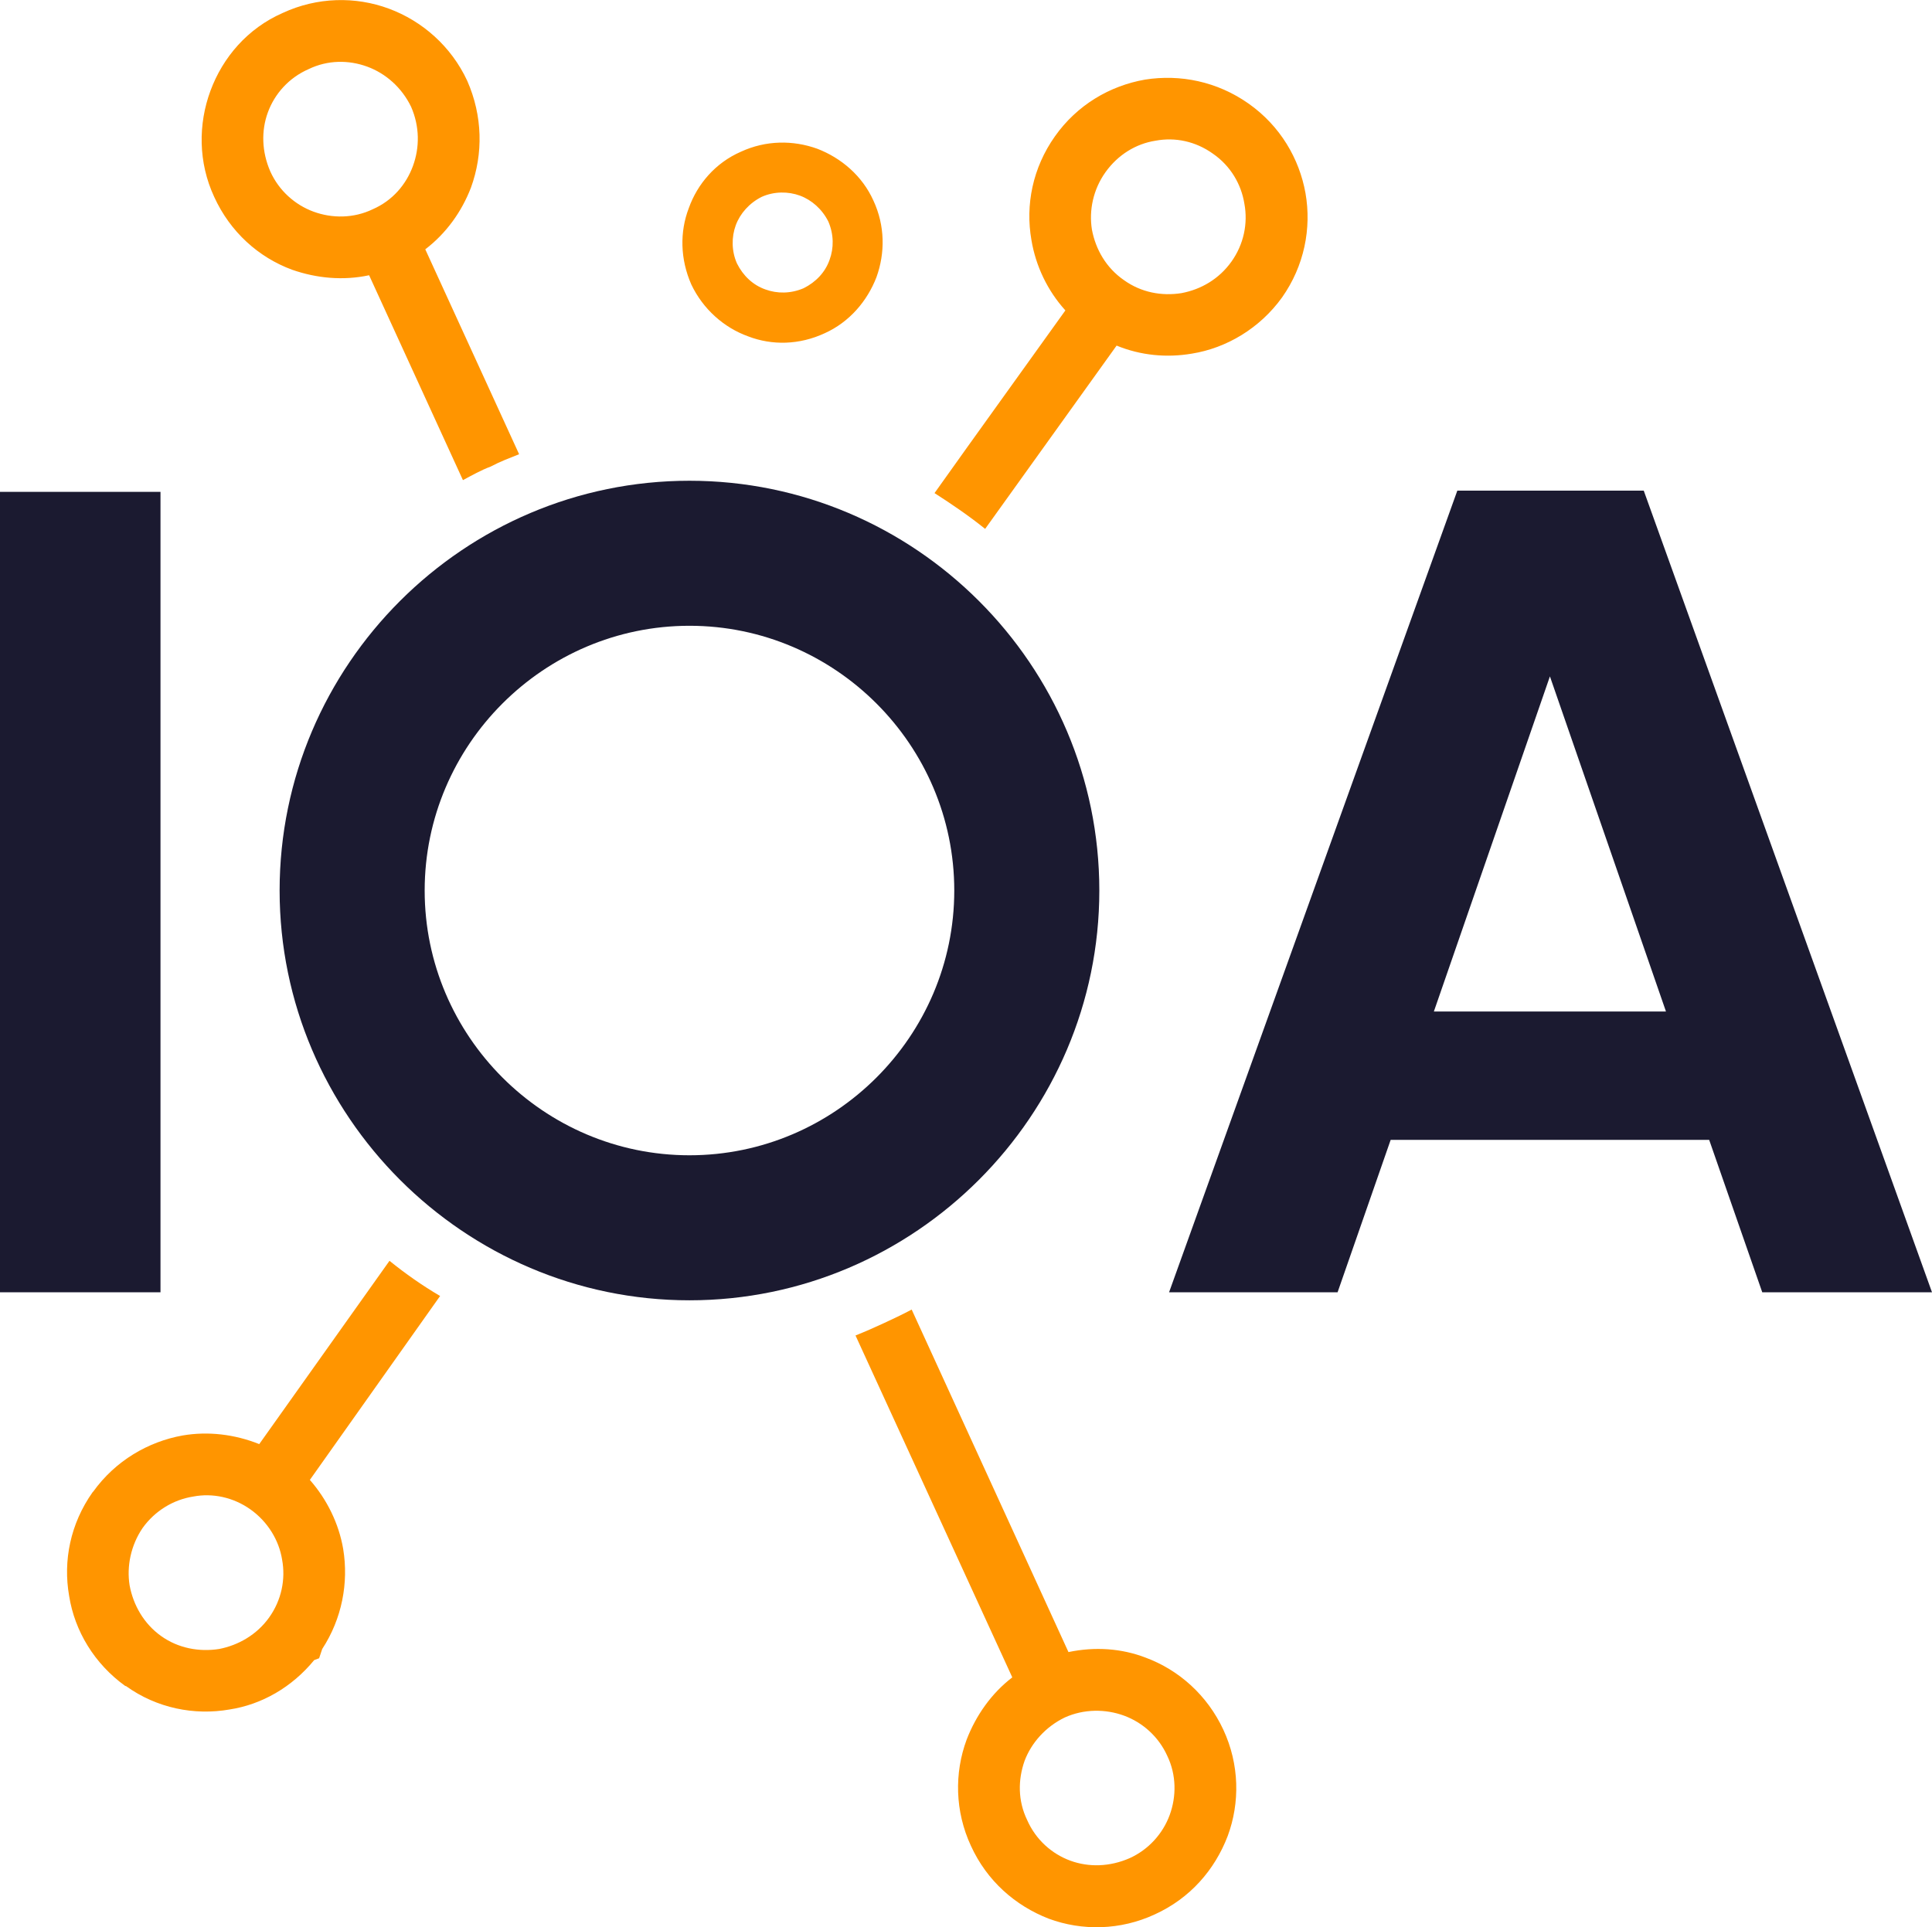
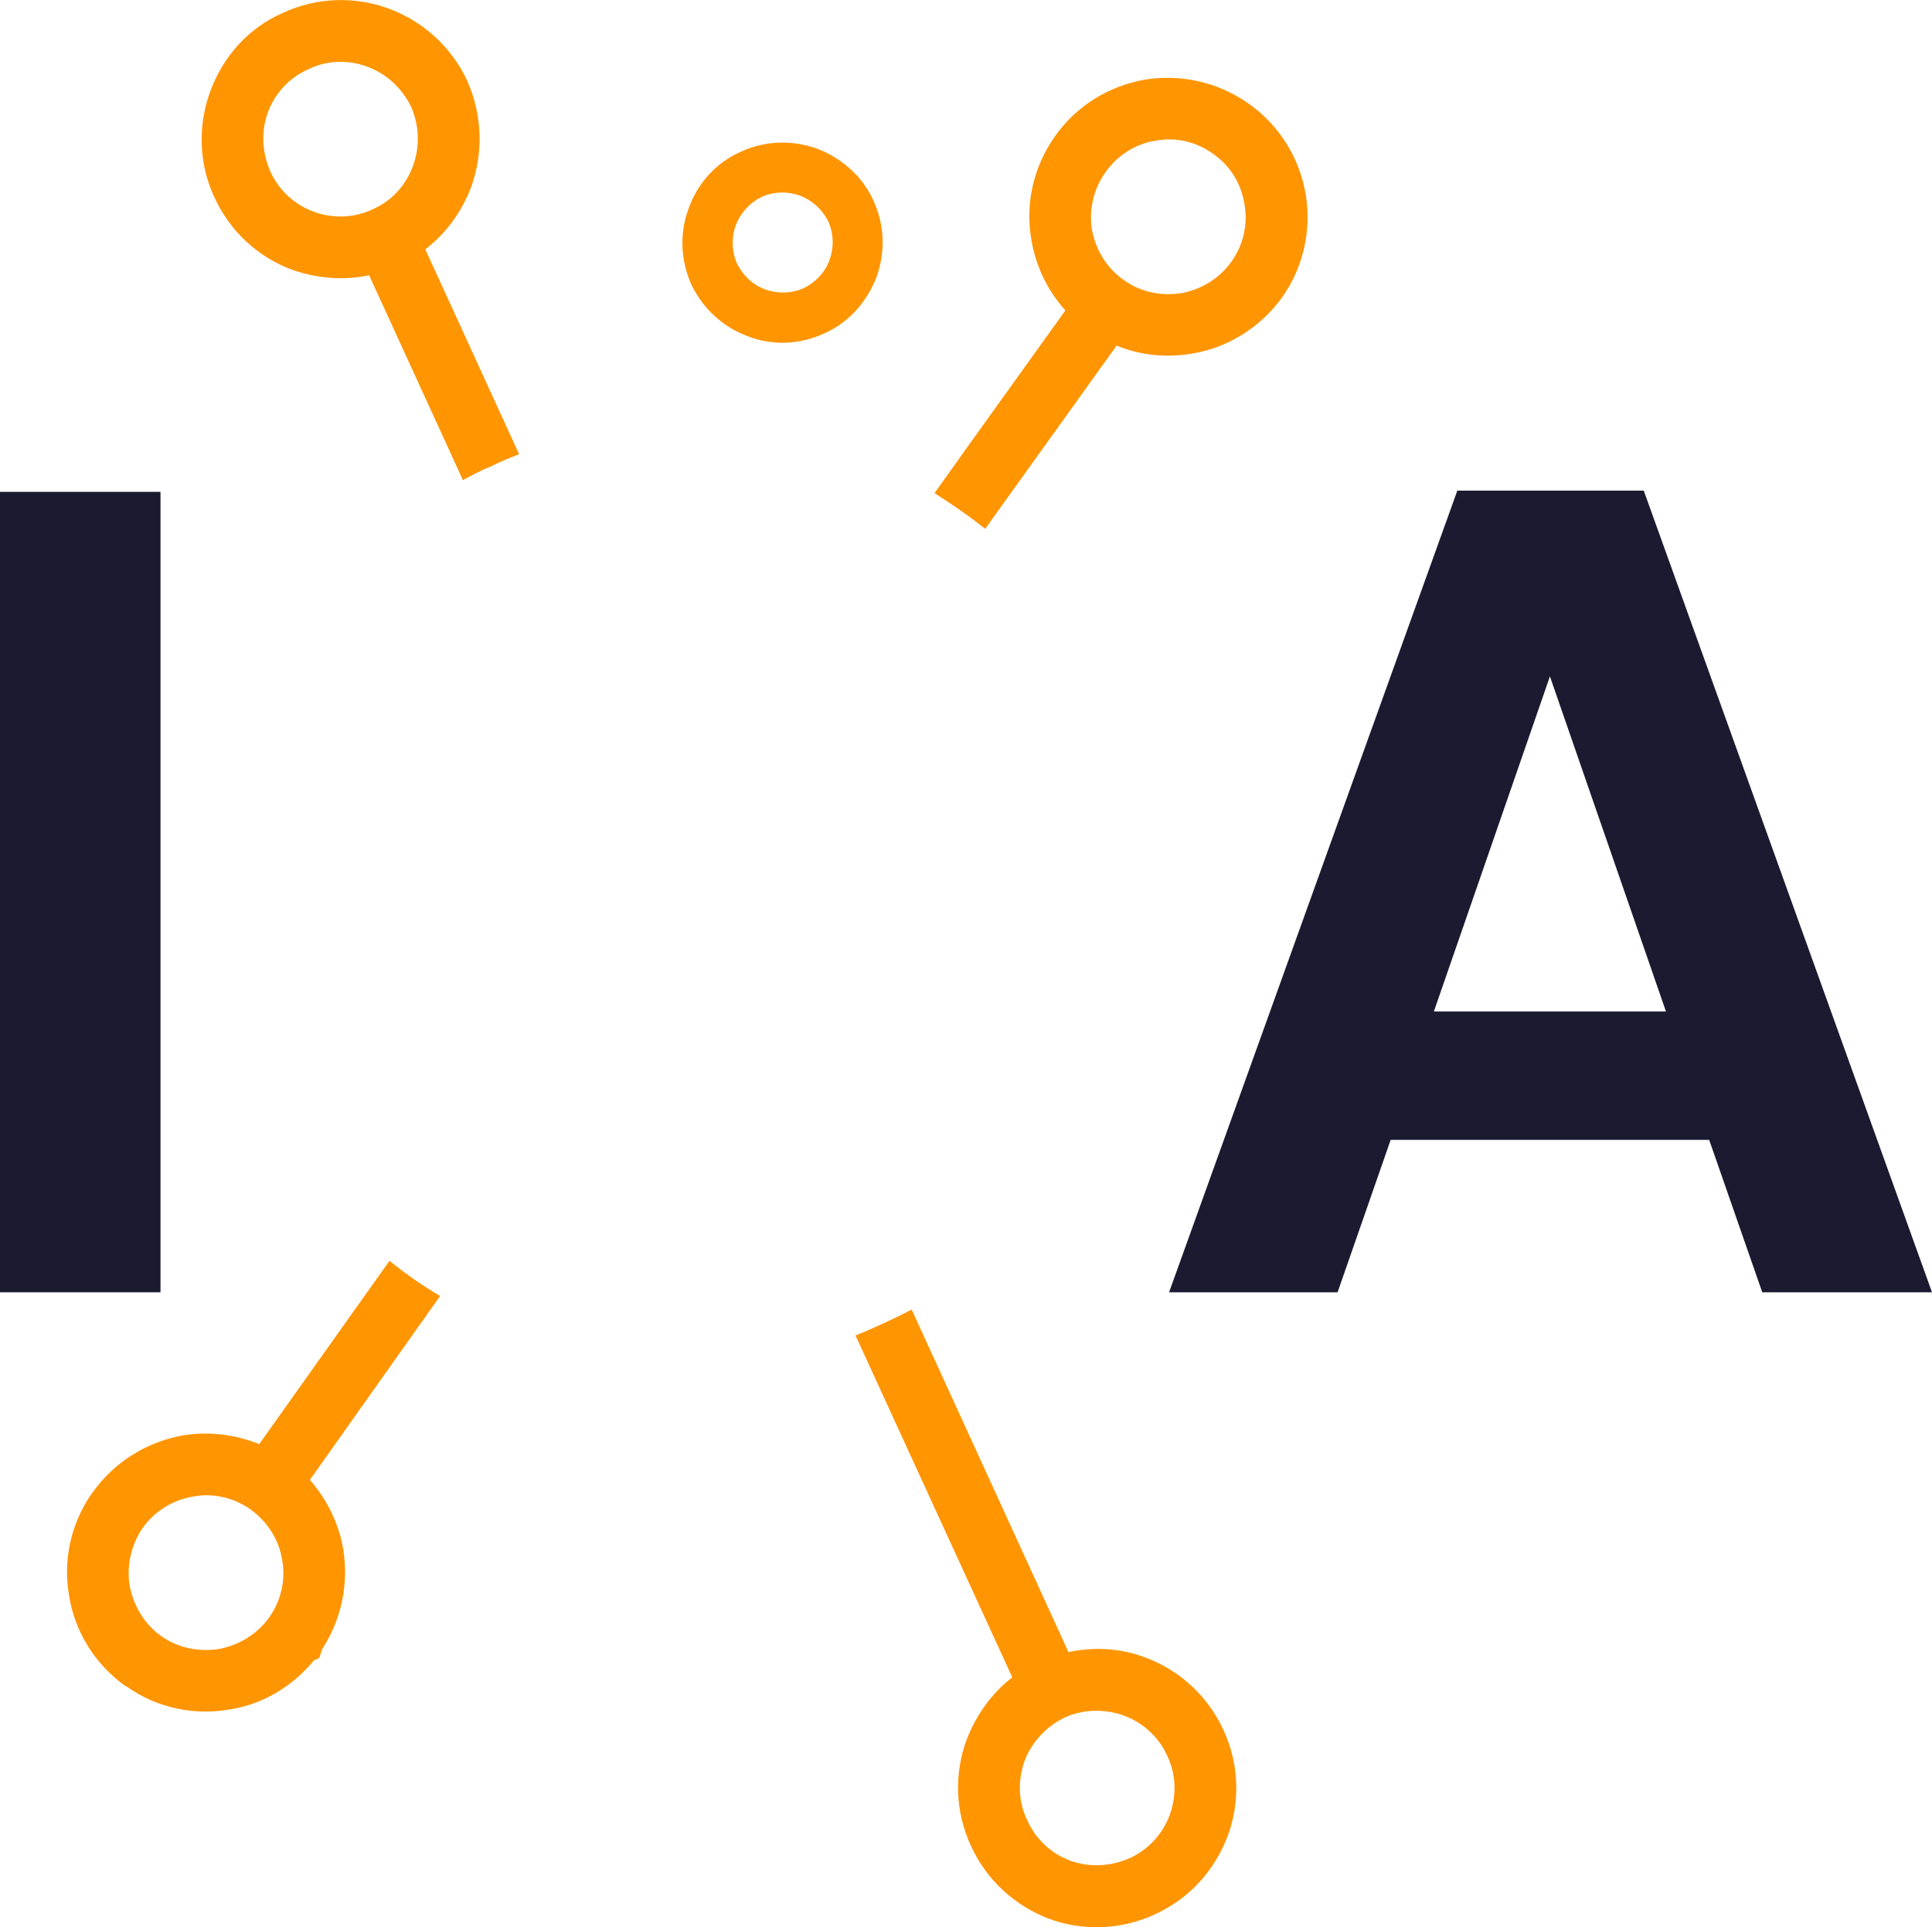
<svg xmlns="http://www.w3.org/2000/svg" xml:space="preserve" width="3.13in" height="3.123in" version="1.1" style="shape-rendering:geometricPrecision; text-rendering:geometricPrecision; image-rendering:optimizeQuality; fill-rule:evenodd; clip-rule:evenodd" viewBox="0 0 3130 3123">
  <defs>
    <style type="text/css">
   
    .fil1 {fill:#1B1A30}
    .fil0 {fill:#FF9500;fill-rule:nonzero}
   
  </style>
  </defs>
  <g id="Layer_x0020_1">
    <path class="fil0" d="M203 2732c-50,-36 -82,-89 -91,-146 -10,-57 2,-117 38,-168l1 -1c36,-50 89,-81 145,-91 41,-7 84,-2 124,14l211 -297c26,21 53,40 82,57l-211 298c28,32 47,71 54,112 9,55 -2,113 -34,162l-5 15 -8 3c-36,44 -85,72 -137,80 -57,10 -118,-2 -168,-38l-1 0zm7 -163c6,32 23,62 51,82 28,20 62,26 94,21 31,-6 61,-23 81,-51l0 0c20,-28 27,-62 21,-94 -5,-31 -23,-61 -51,-81 -28,-20 -62,-27 -93,-21 -32,5 -62,23 -82,51 -19,28 -26,62 -21,93zm1661 533c-56,26 -118,27 -172,7 -54,-21 -100,-61 -126,-118 -26,-56 -27,-118 -7,-172 15,-39 40,-75 74,-101l-254 -554c15,-6 31,-13 46,-20 15,-7 30,-14 45,-22l254 555c43,-9 86,-6 125,9 54,20 100,61 126,117 26,56 27,118 7,172 -21,55 -61,101 -118,127zm-41 -91c31,-14 54,-40 65,-70 11,-30 11,-65 -4,-96 -14,-31 -40,-54 -70,-65 -30,-11 -65,-11 -96,3 -31,15 -54,41 -65,70 -11,31 -11,65 4,96 14,32 40,55 70,66 30,11 64,10 96,-4zm-1080 -2233l-152 -332c-42,9 -85,5 -125,-9 -54,-20 -100,-61 -126,-118 -26,-56 -26,-118 -6,-172 20,-54 60,-101 117,-126 56,-26 118,-27 172,-7 54,20 101,61 127,117 25,57 26,118 6,173 -15,39 -40,74 -74,100l152 332c-15,6 -31,12 -46,20 -16,6 -30,14 -45,22zm450 -532c41,-19 85,-19 124,-5 39,15 73,44 91,84 19,41 19,85 5,124 -15,39 -44,73 -84,91 -41,19 -85,20 -124,5 -39,-14 -73,-44 -92,-84 -18,-41 -19,-85 -4,-124 14,-39 43,-73 84,-91zm96 71c-19,-7 -42,-7 -62,2 -20,10 -35,27 -42,46 -7,19 -7,42 2,62 10,20 26,35 46,42 19,7 41,7 62,-2 20,-10 35,-26 42,-46 7,-19 7,-41 -2,-62 -10,-20 -27,-35 -46,-42zm-701 -209c-30,-11 -64,-11 -95,4 -32,14 -55,40 -66,70 -11,30 -10,64 4,96 14,31 40,54 70,65 30,11 65,11 96,-4 32,-14 54,-40 65,-70 11,-30 11,-64 -3,-96 -15,-31 -41,-54 -71,-65zm1319 367c-32,5 -65,-1 -93,-21 -29,-20 -46,-50 -52,-82 -5,-31 2,-65 22,-93 20,-28 49,-46 81,-51 32,-6 65,1 93,21 29,20 46,50 51,81 6,32 -1,66 -21,94 -20,28 -49,45 -81,51zm-188 28c-70,98 -141,196 -212,296 28,18 56,37 82,58l213 -297c39,16 81,20 122,13 56,-9 110,-41 146,-91 36,-51 48,-112 38,-169 -10,-56 -41,-109 -92,-145 -51,-36 -111,-48 -168,-39 -57,10 -110,41 -146,92 -36,51 -48,111 -38,168 7,42 26,82 55,114z" />
    <path class="fil1" d="M2855 2094l275 0 -467 -1299 -302 0 -467 1299 273 0 86 -247 516 0 86 247zm-156 -455l-376 0 188 -543 188 543z" />
    <polygon class="fil1" points="0,2094 260,2094 260,797 0,797 " />
-     <path class="fil1" d="M1117 779l0 0c-365,0 -664,298 -664,664l0 0c0,365 299,664 664,664l0 0c365,0 664,-299 664,-664l0 0c0,-366 -299,-664 -664,-664zm0 235l0 0c-236,0 -429,193 -429,429l0 0c0,236 193,429 429,429l0 0c236,0 429,-193 429,-429l0 0c0,-236 -193,-429 -429,-429z" />
  </g>
</svg>